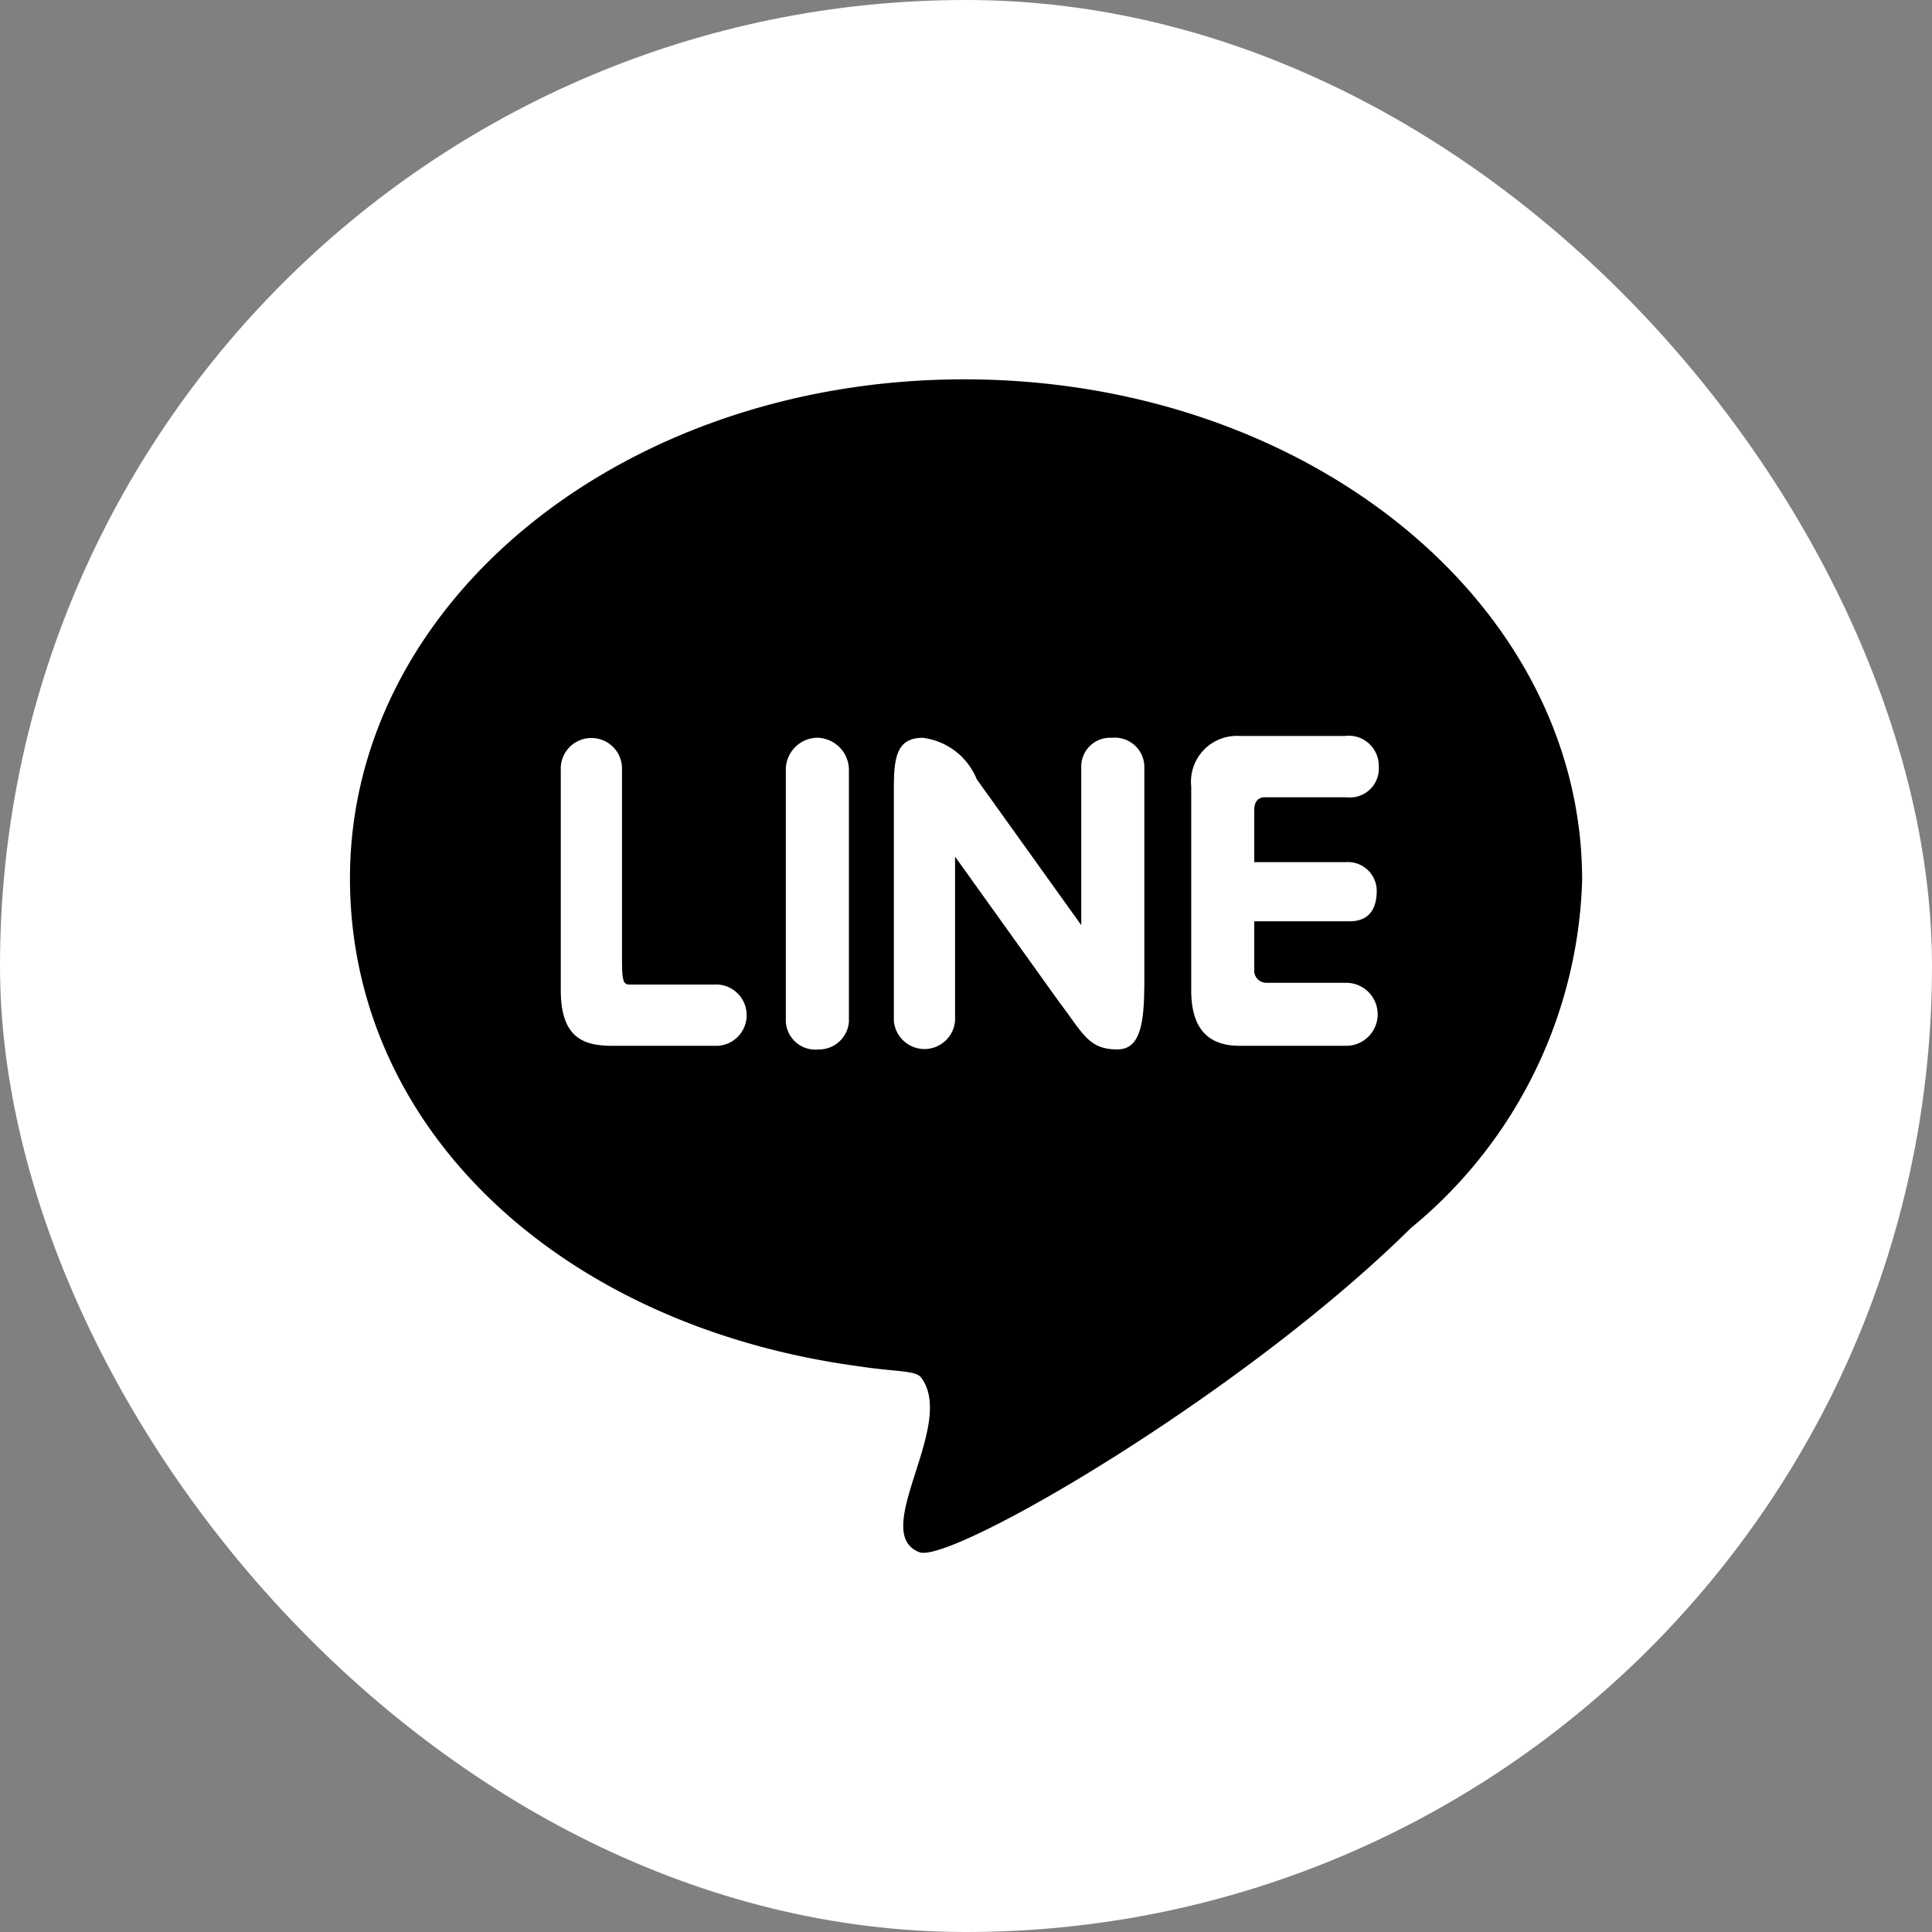
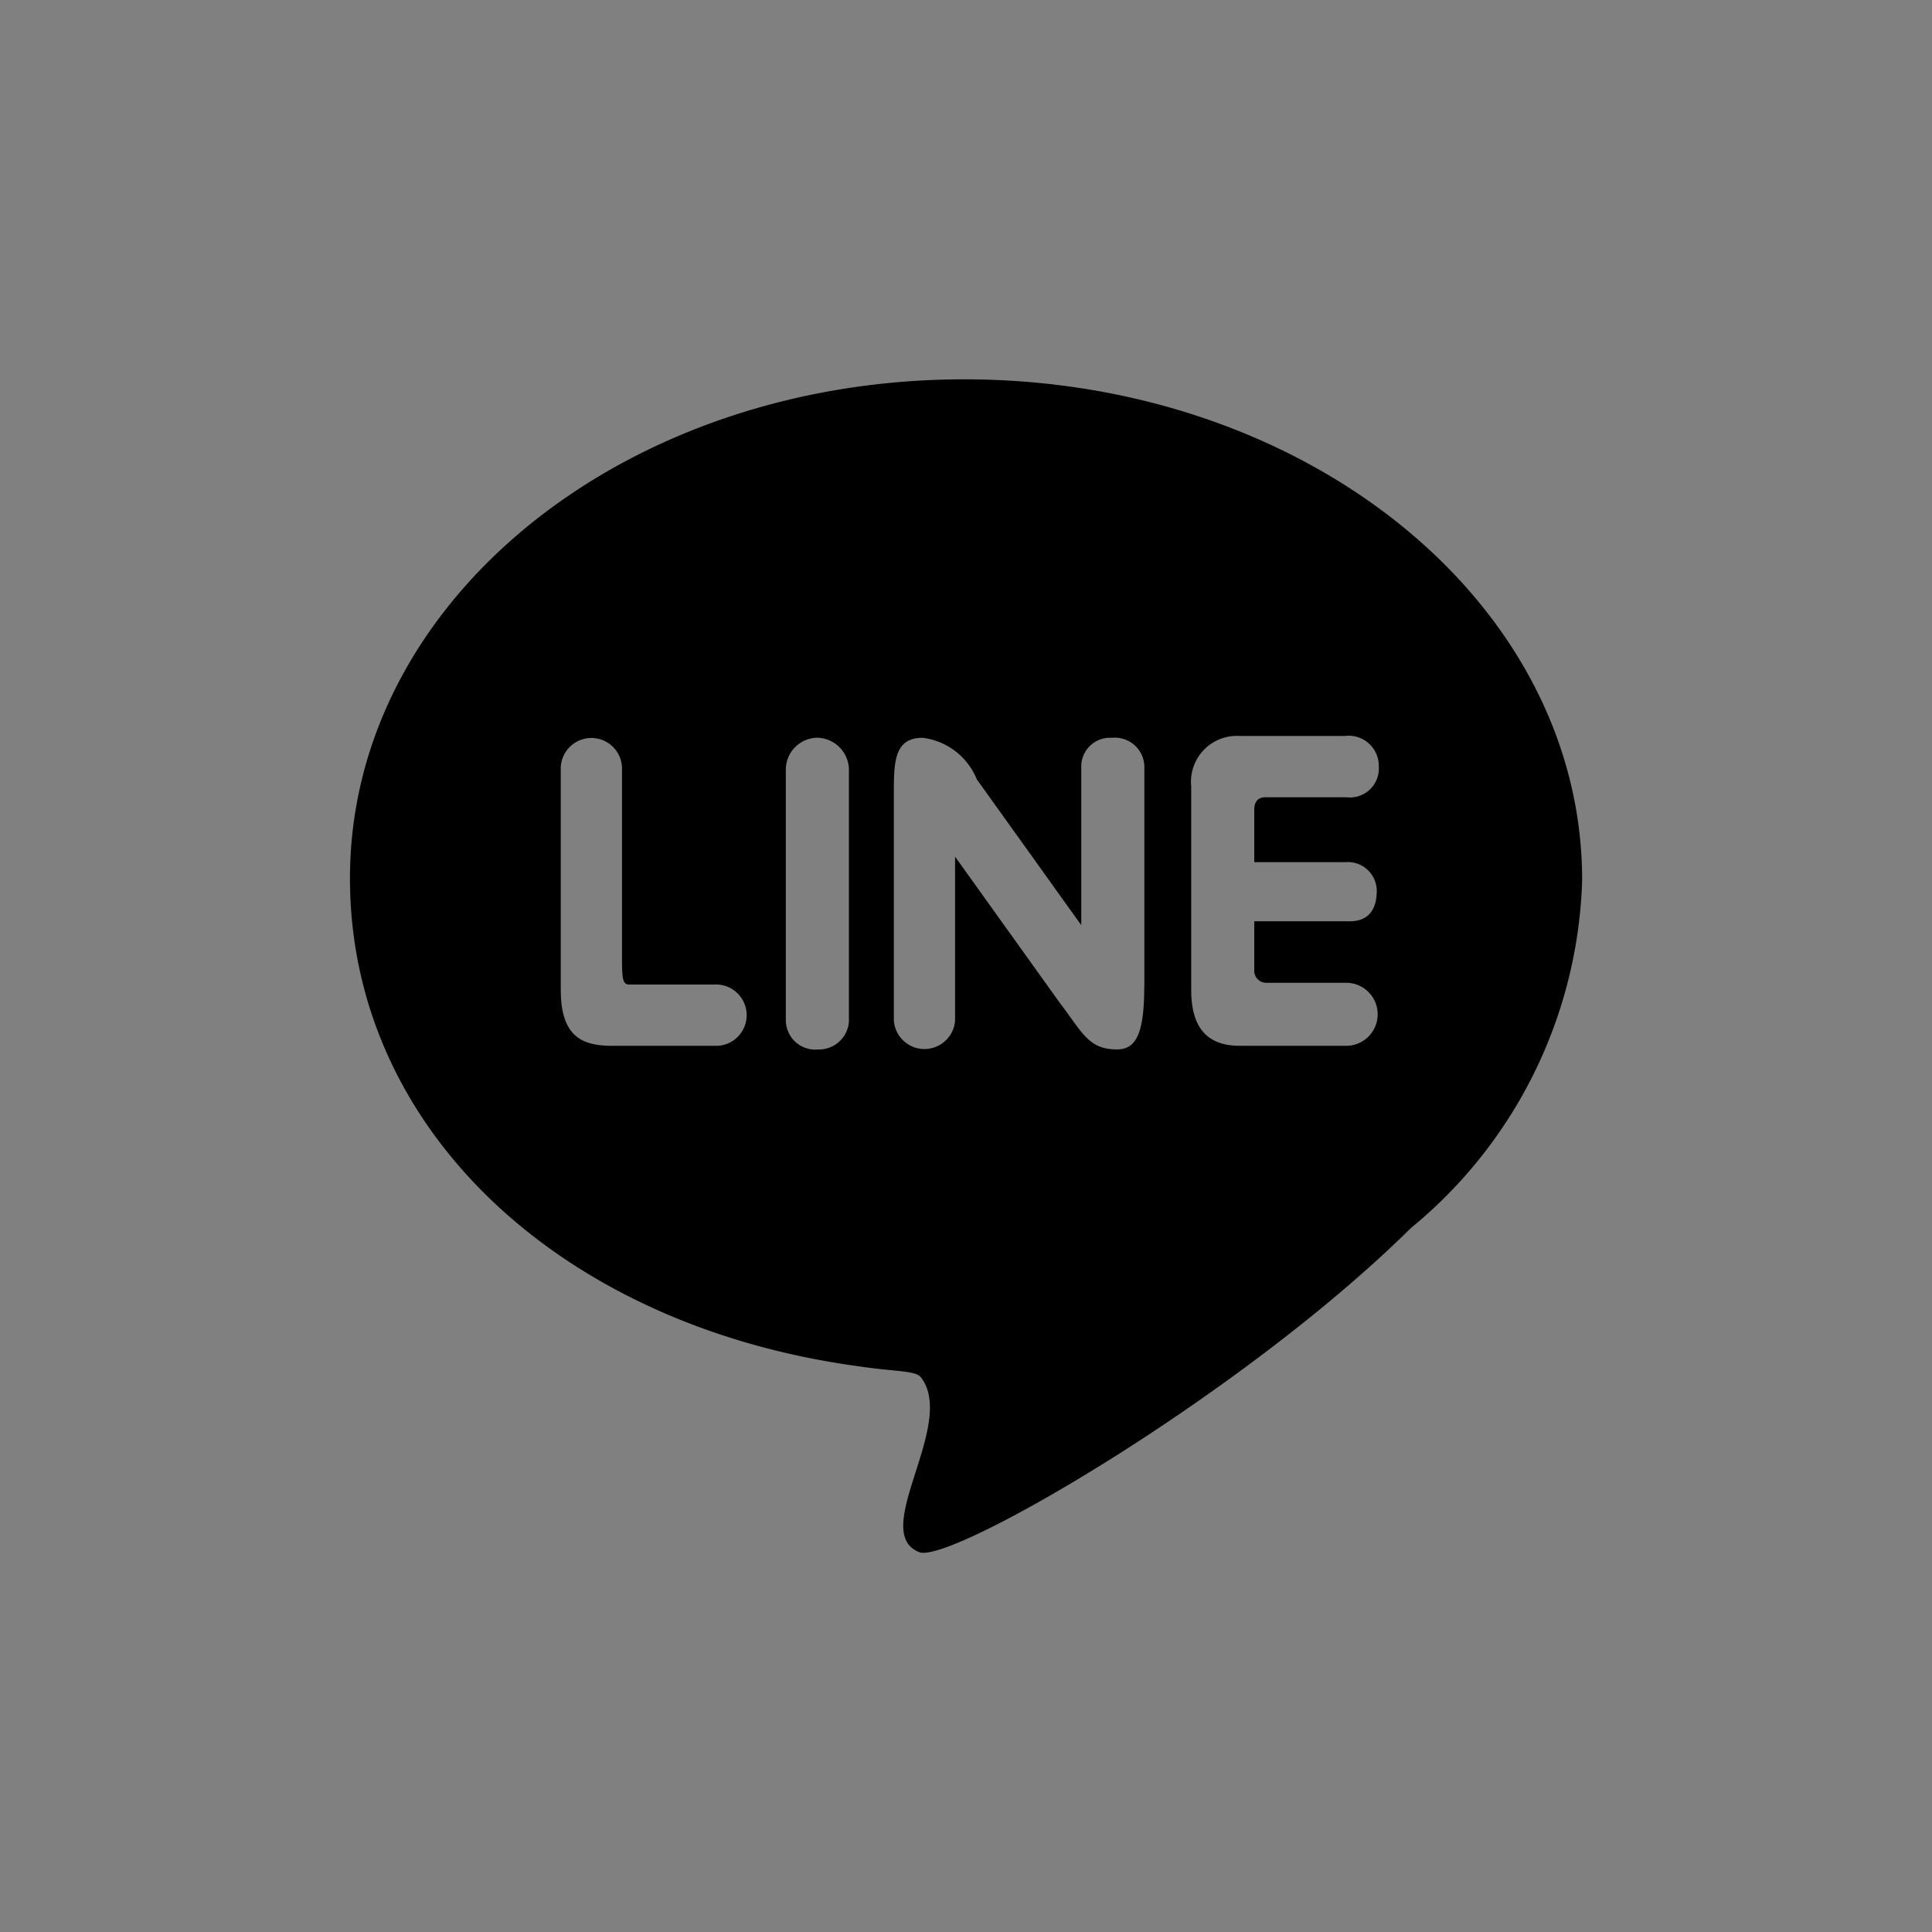
<svg xmlns="http://www.w3.org/2000/svg" width="35" height="35" viewBox="0 0 35 35">
  <rect x="0" y="0" width="35" height="35" fill="#808080" stroke="none" />
  <g transform="translate(12469 14681)">
-     <rect width="35" height="35" rx="17.5" transform="translate(-12469 -14681)" fill="#fff" />
    <path d="M11.128,5.938c6.2,0,11.194,4.047,11.194,9.073a8.469,8.469,0,0,1-3.1,6.3c-3.068,3.035-8.355,6.1-8.909,5.874-.914-.359.685-2.317.032-3.165-.1-.131-.457-.1-1.11-.2C3.85,23.1,0,19.546,0,14.978c0-5.026,4.96-9.04,11.128-9.04ZM4.765,18.012H6.659a.556.556,0,1,0-.066-1.11H5.059c-.131,0-.131-.131-.131-.588v-3.3a.555.555,0,1,0-1.109,0V17C3.819,17.882,4.243,18.012,4.765,18.012Zm4.274-.456V13.019a.585.585,0,0,0-.588-.588.579.579,0,0,0-.555.588v4.537a.534.534,0,0,0,.588.522A.544.544,0,0,0,9.04,17.556Zm5.352-.62V12.954a.534.534,0,0,0-.588-.522.521.521,0,0,0-.555.522v2.872l-1.893-2.643a1.219,1.219,0,0,0-.98-.751c-.49,0-.522.392-.522.946v4.177a.556.556,0,0,0,1.109,0v-2.97l1.893,2.643c.424.555.522.849,1.044.849.359,0,.49-.327.49-1.142Zm3.655-2.252H16.382v-.946c0-.1.032-.229.2-.229h1.468a.524.524,0,0,0,.588-.555.546.546,0,0,0-.62-.555H16.121a.831.831,0,0,0-.881.914V17c0,.653.261,1.012.881,1.012h1.926a.571.571,0,1,0,0-1.142H16.611a.219.219,0,0,1-.229-.2v-.914h1.729c.424,0,.49-.327.49-.555A.523.523,0,0,0,18.047,14.684Z" transform="translate(-12462.66 -14680.066)" />
  </g>
</svg>